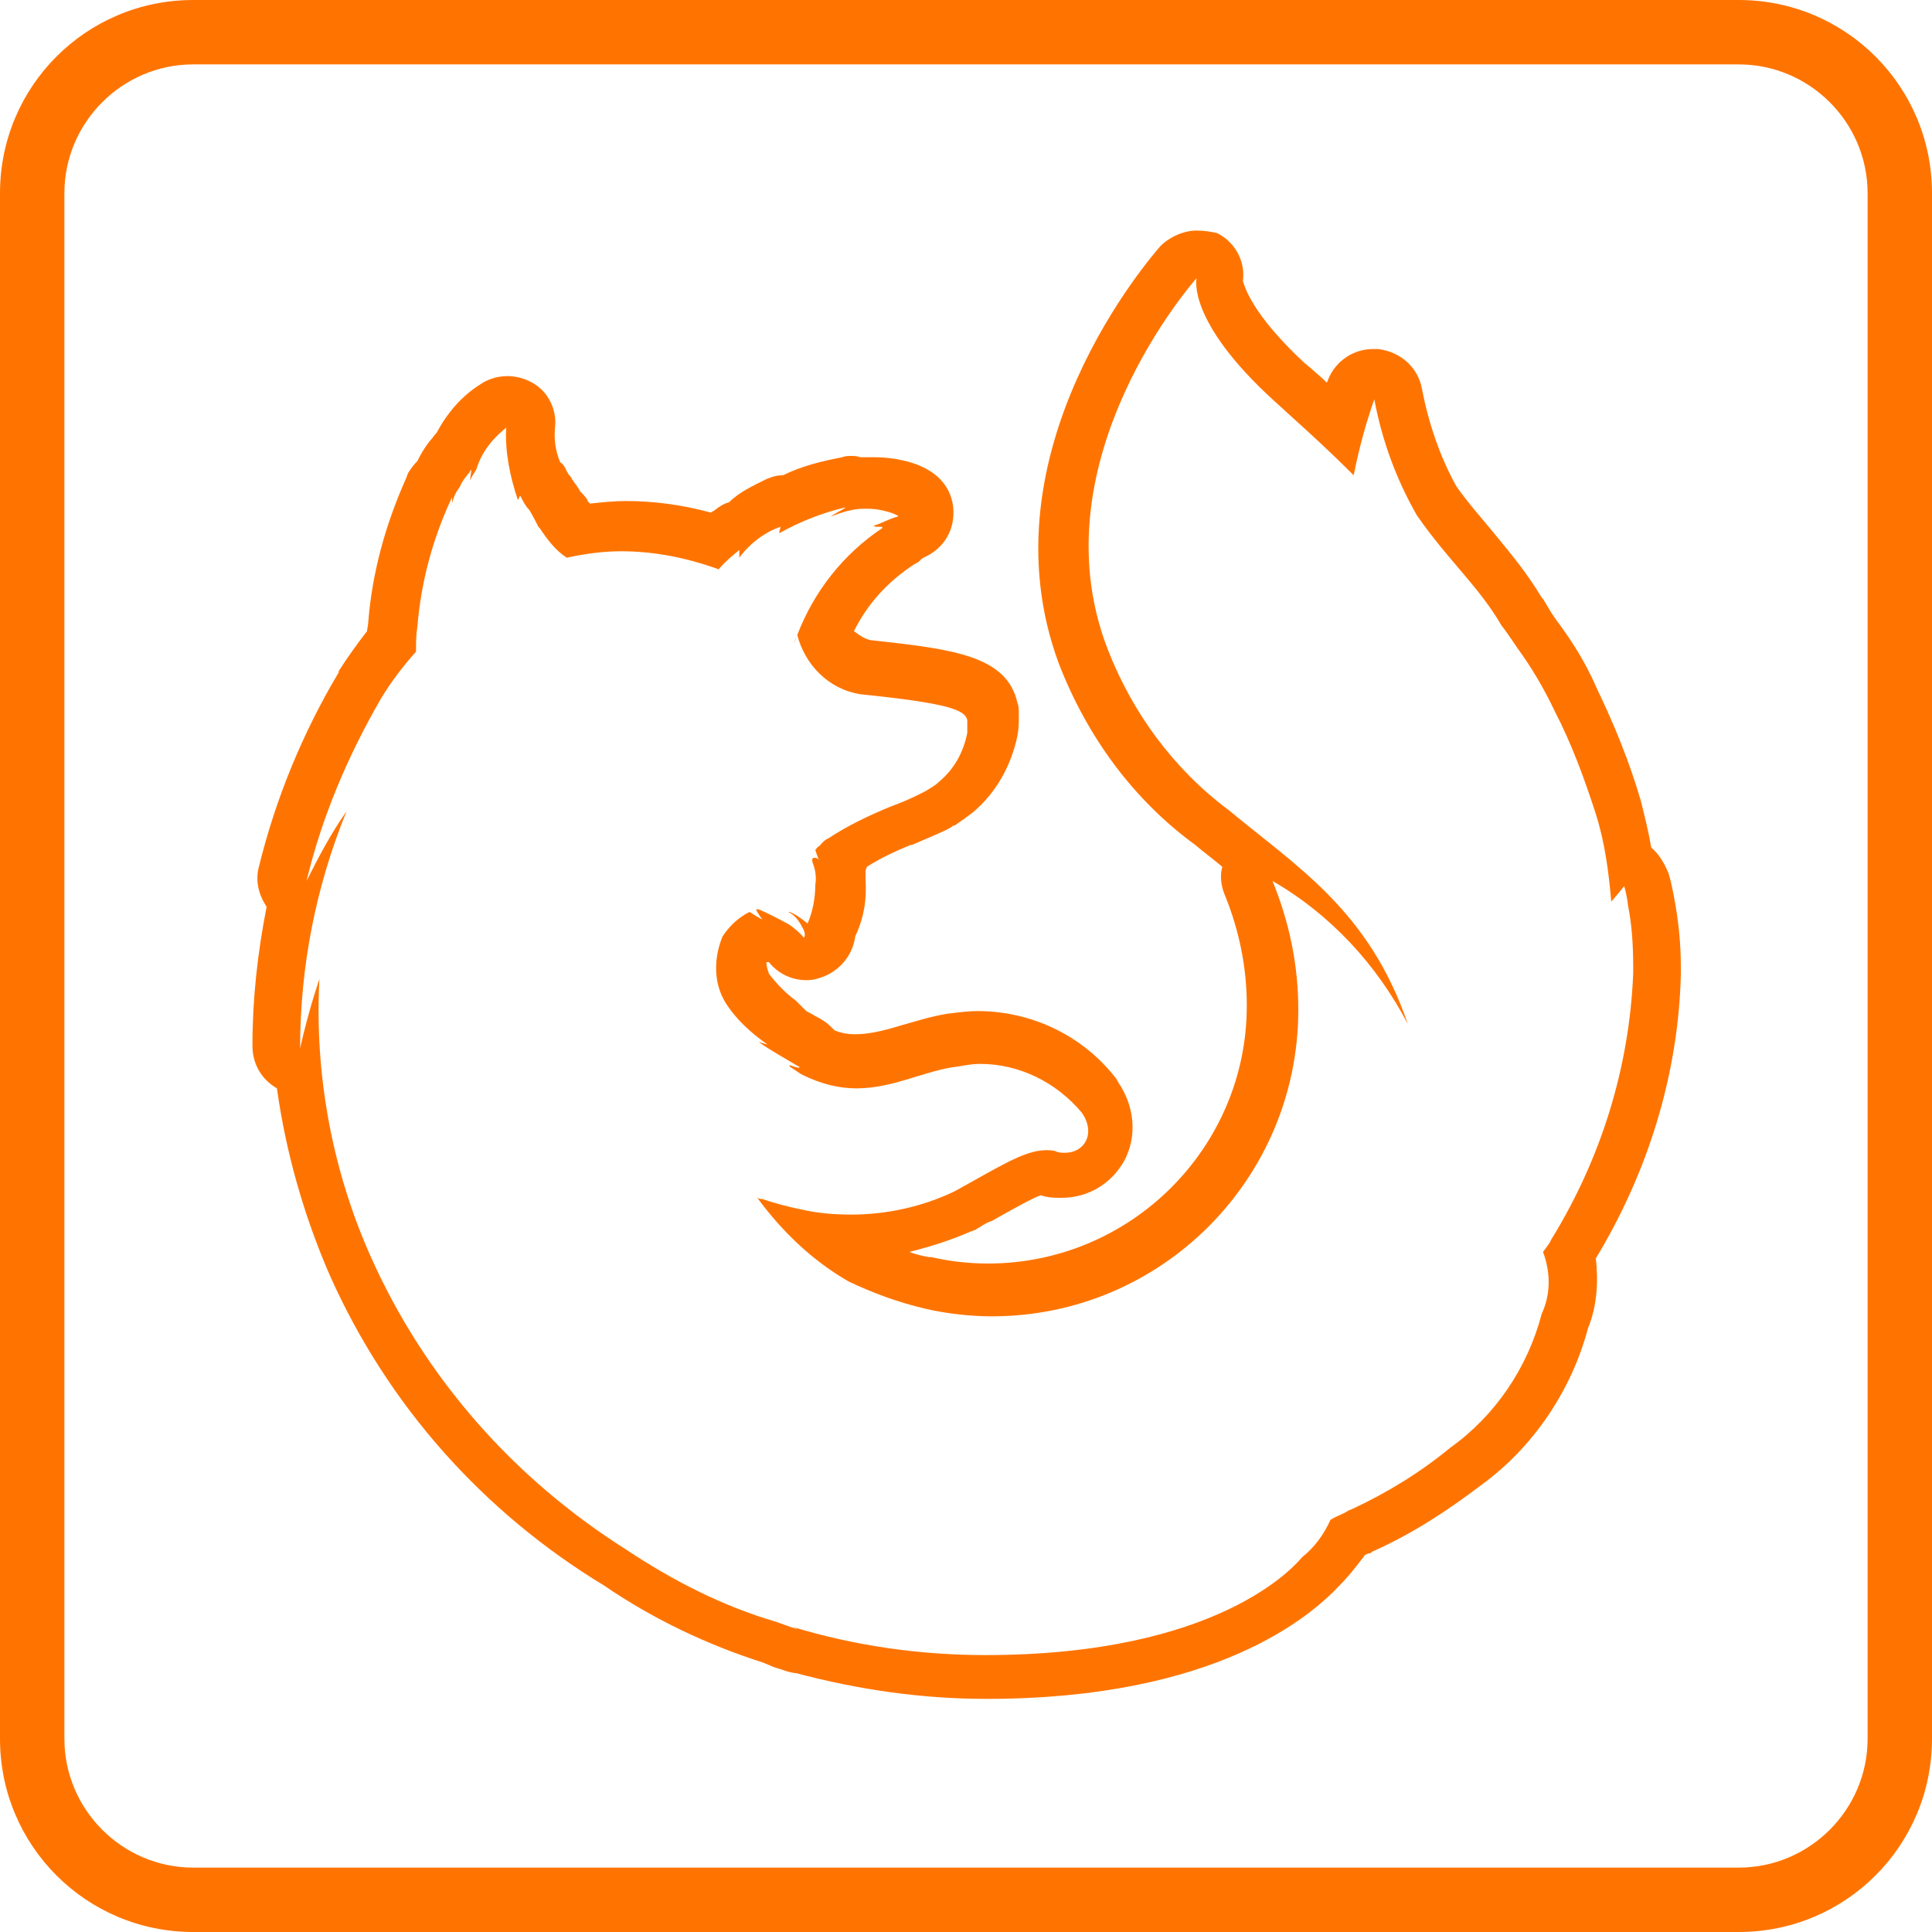
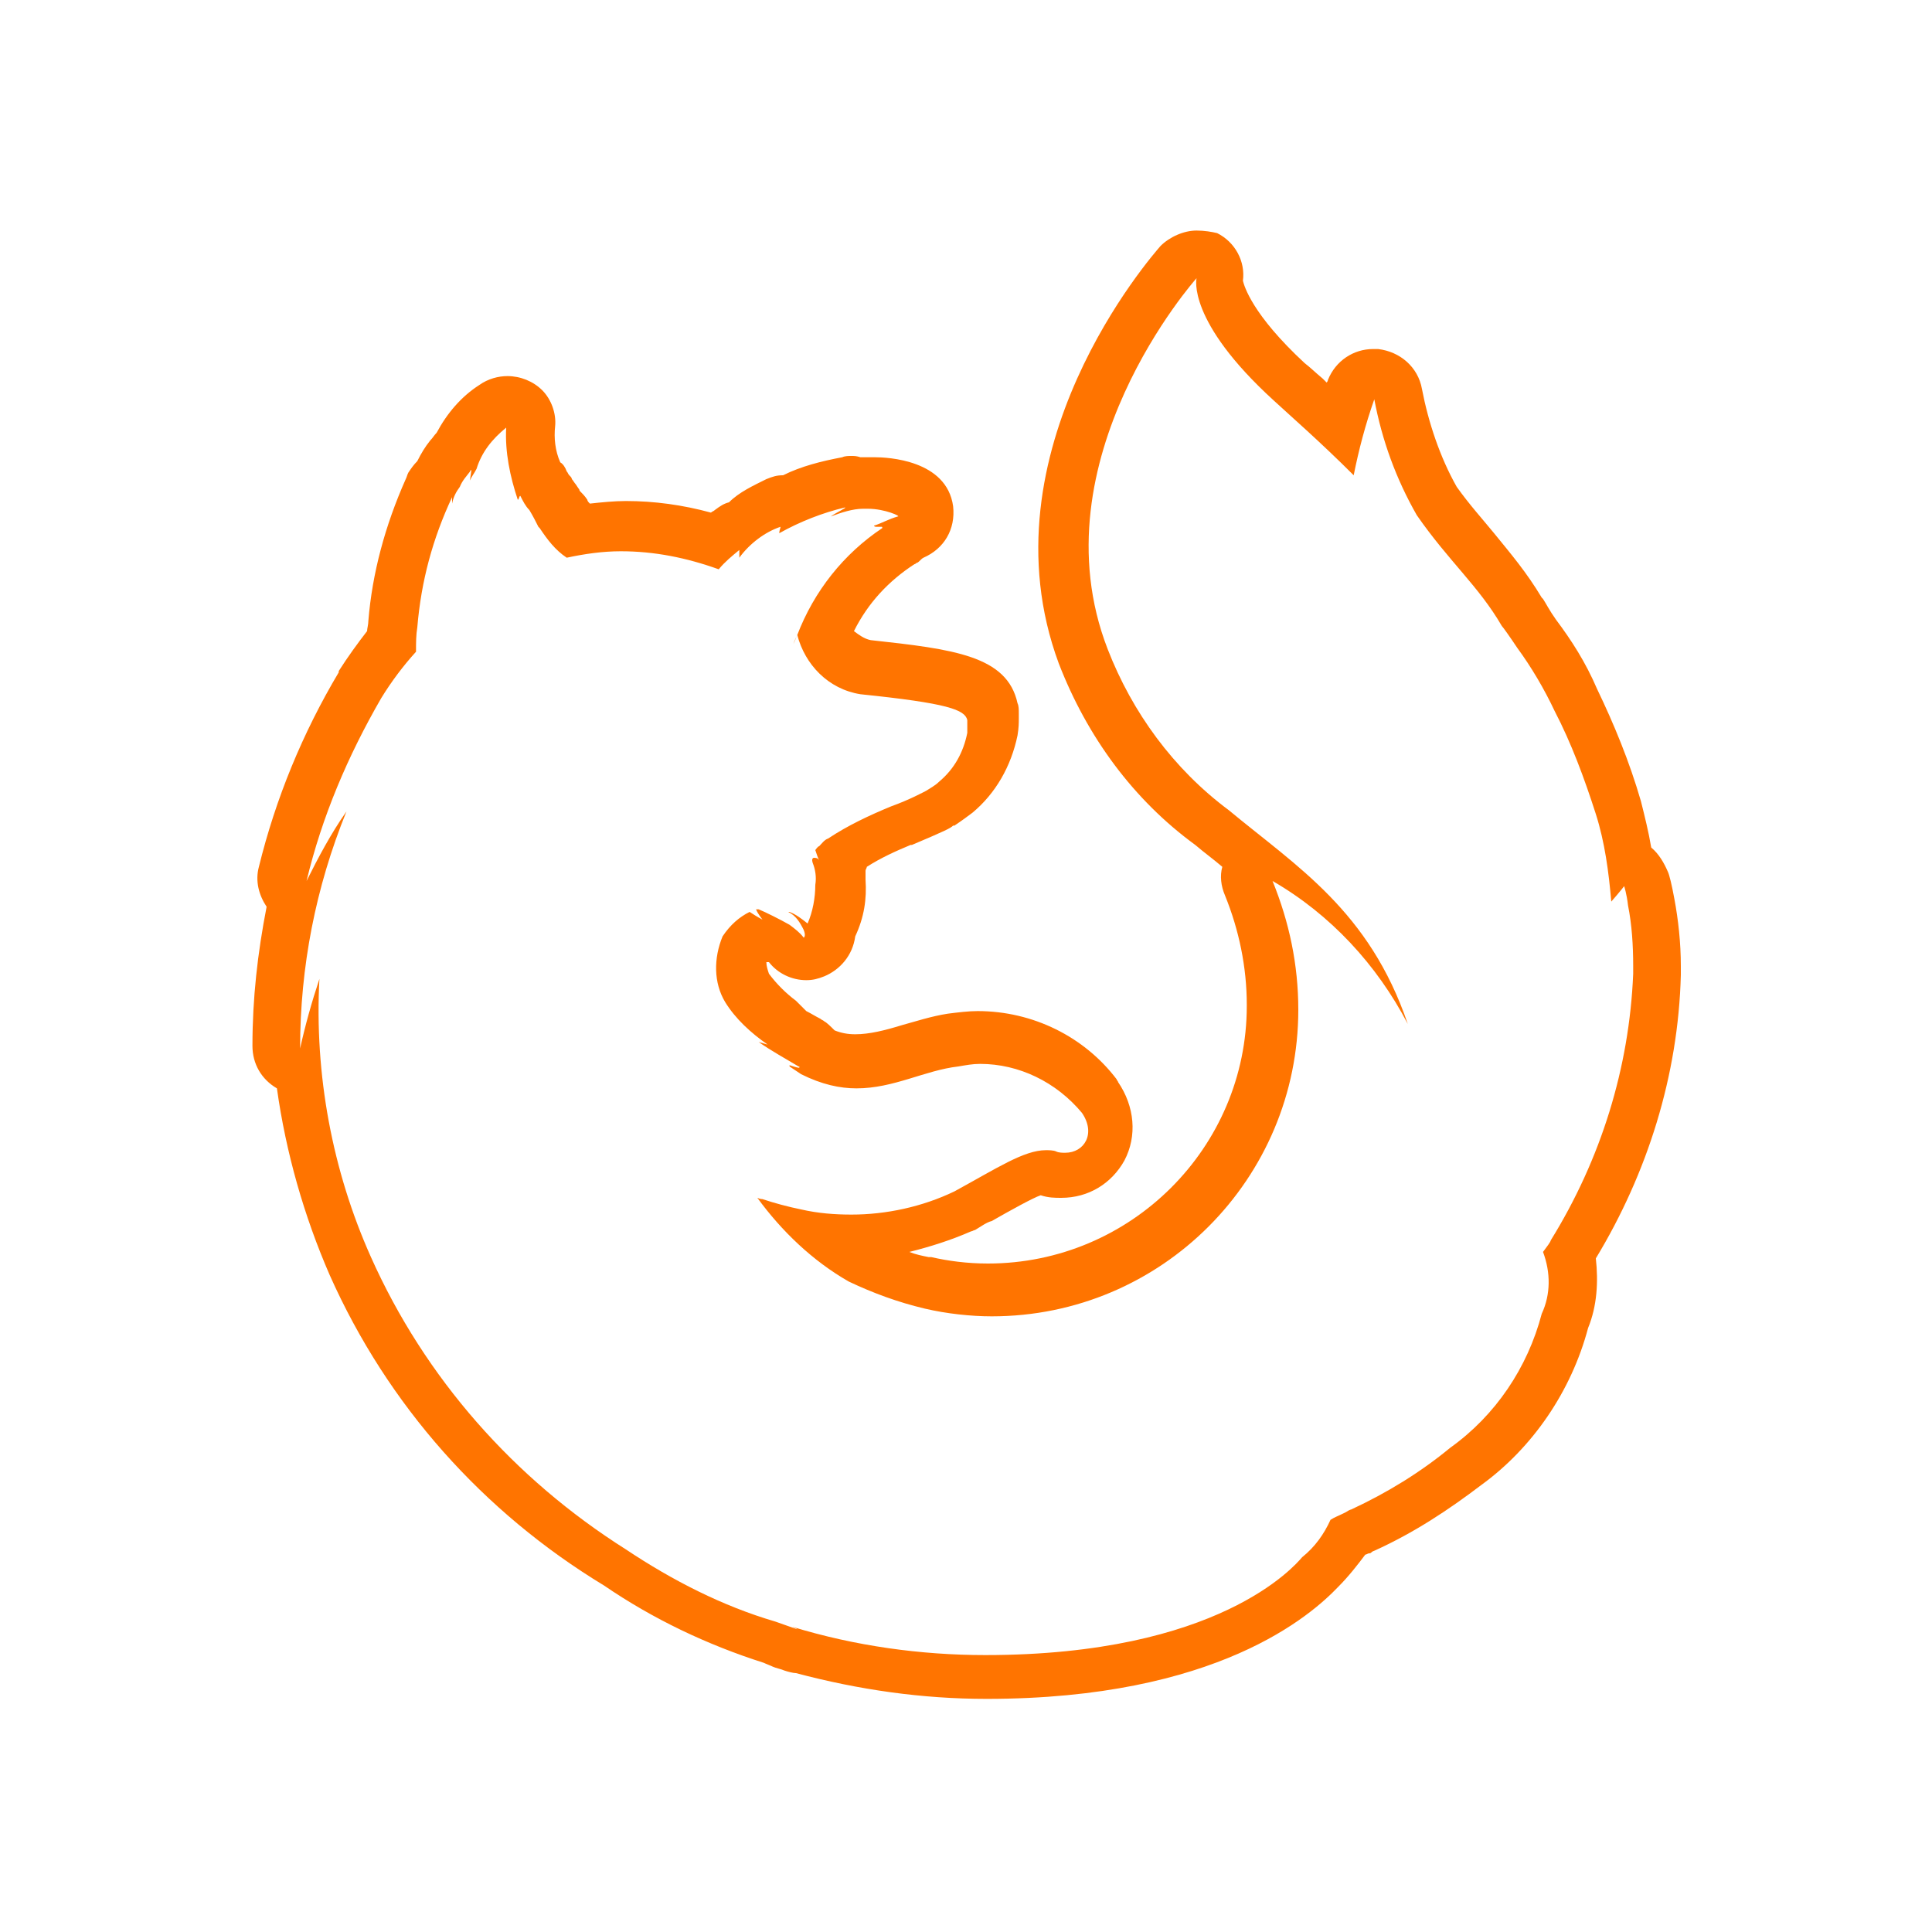
<svg xmlns="http://www.w3.org/2000/svg" version="1.1" id="Layer_1" x="0px" y="0px" viewBox="0 0 150 150" style="enable-background:new 0 0 150 150;" xml:space="preserve">
  <style type="text/css">
	.st0{fill:#FF7400;}
</style>
-   <path class="st0" d="M135,0H15C6.7,0,0,6.7,0,15v120c0,8.3,6.7,15,15,15h120c8.3,0,15-6.7,15-15V15C150,6.7,143.3,0,135,0z M145,135  c0,5.5-4.5,10-10,10H15c-5.5,0-10-4.5-10-10V15C5,9.5,9.5,5,15,5h120c5.5,0,10,4.5,10,10V135z" />
  <g>
    <path class="st0" d="M92.9,21.6c0,0-0.8,3.3,6,9.5c1.3,1.2,3.6,3.2,6.2,5.8c0.4-2,0.9-3.9,1.6-5.9c0.6,3.2,1.7,6.2,3.3,9   c2.5,3.6,4.8,5.5,6.6,8.6c0.1,0.1,0.6,0.8,1.2,1.7c1.1,1.5,2.1,3.2,2.9,4.9c1.3,2.5,2.3,5.2,3.2,8c0.7,2.2,1,4.5,1.2,6.8   c0.7-0.8,1-1.2,1-1.2s0.2,0.6,0.3,1.5l0,0c0.3,1.5,0.4,3.1,0.4,4.7v0.6l0,0c-0.3,7.3-2.5,14.4-6.4,20.7c0,0.1-0.3,0.5-0.6,0.9   c0.6,1.6,0.6,3.3-0.1,4.8c-1.1,4.2-3.6,7.9-7.1,10.4c-2.3,1.9-4.9,3.5-7.7,4.8c0,0-0.1,0-0.4,0.2l-0.2,0.1c-0.4,0.2-0.7,0.3-1,0.5   c-0.5,1.1-1.2,2.1-2.2,2.9c-0.6,0.7-6.5,7.6-24.6,7.6c-5,0-10.1-0.7-15-2.2h-0.1h0.1c0.2,0.1,0.3,0.1,0.4,0.2   c-0.6-0.2-1.1-0.4-1.7-0.6c-4.1-1.2-8-3.2-11.6-5.6C39.9,114.8,33,107,28.8,97.6c-3-6.7-4.4-14.2-4-21.6c-0.6,1.8-1.1,3.6-1.5,5.4   c0-6.3,1.2-12.5,3.6-18.4c-1.2,1.7-2.2,3.6-3.1,5.4c1.2-5,3.2-9.7,5.8-14.2c0.8-1.3,1.7-2.5,2.7-3.6v-0.1c0-0.6,0-1.2,0.1-1.8   c0.3-3.6,1.2-6.9,2.7-10.1v-0.1l0,0c0,0,0,0.2,0,0.4v0.2c0.1-0.5,0.3-0.9,0.6-1.3c0.2-0.5,0.5-0.8,0.8-1.2c0,0,0-0.1,0.1-0.1   l-0.1,0.7v0.1c0.1-0.3,0.3-0.5,0.5-0.9c0.4-1.3,1.2-2.3,2.3-3.2l0,0c-0.1,1.9,0.3,3.8,0.9,5.6l0,0c0.1,0,0.1-0.3,0.2-0.3l0,0   c0.2,0.4,0.4,0.8,0.7,1.1c0.3,0.5,0.5,0.9,0.7,1.3l0.1,0.1l0,0c0.6,0.9,1.2,1.7,2.1,2.3l0,0l0,0c1.4-0.3,2.8-0.5,4.2-0.5   c2.6,0,5.1,0.5,7.6,1.4l0,0c0.5-0.6,1-1,1.6-1.5v0.6c0.8-1.1,2-2,3.2-2.4c0,0.1-0.1,0.3-0.1,0.5c1.6-0.9,3.4-1.6,5.1-2   c0.2,0-0.7,0.4-1.1,0.7c0.8-0.3,1.7-0.6,2.5-0.6c0.1,0,0.3,0,0.4,0c1.3,0,2.6,0.6,2.3,0.6c-0.7,0.2-1.2,0.5-1.8,0.7   c-0.1,0,0,0.1,0.1,0.1s0.3,0,0.4,0s0.1,0,0.1,0.1c-3,2-5.3,4.9-6.6,8.3l0,0c-0.1,0.2-0.2,0.5-0.3,0.7c0.1-0.3,0.2-0.5,0.3-0.7l0,0   c0.6,2.3,2.4,4.2,4.9,4.6c6.8,0.7,8.1,1.2,8.3,2v0.4c0,0.2,0,0.4,0,0.6c-0.3,1.5-1,2.8-2.2,3.8c-0.3,0.3-0.7,0.5-1,0.7   c-0.2,0.1-1.3,0.7-2.7,1.2c-1.7,0.7-3.4,1.5-4.9,2.5c-0.3,0.1-0.5,0.4-0.7,0.6c-0.1,0-0.3,0.3-0.3,0.3c0.1,0.3,0.2,0.6,0.3,0.8   c-0.1-0.2-0.3-0.2-0.4-0.2S63,66.7,63.1,67c0.2,0.5,0.3,1.1,0.2,1.7c0,1-0.2,2.1-0.6,3c-0.5-0.4-0.9-0.7-1.4-0.9h-0.1   c0.6,0.3,0.9,0.8,1.2,1.4c0.2,0.5,0,0.6,0,0.6c-0.3-0.4-0.7-0.7-1.1-1c-0.7-0.4-1.9-1-2.4-1.2c-0.1,0-0.1,0-0.2,0   c0.1,0.3,0.5,0.8,0.5,0.8s-0.4-0.2-1-0.6c-0.8,0.4-1.5,1-2.1,1.9c-0.7,1.7-0.7,3.6,0.2,5.1c0.8,1.3,2,2.4,3.3,3.3l0,0l-0.7-0.2l0,0   c1,0.7,2.1,1.3,3.1,1.9c0.1,0,0.1,0.1,0,0.1s-0.7-0.2-0.7-0.2s0,0,0,0.1c0.3,0.2,0.6,0.4,0.9,0.6c1.6,0.8,3,1.1,4.3,1.1   c2.9,0,5.3-1.4,7.9-1.7c0.6-0.1,1.1-0.2,1.7-0.2c3,0,5.9,1.4,7.9,3.8c1.1,1.6,0.2,3.1-1.3,3.1c-0.2,0-0.5,0-0.7-0.1   s-0.6-0.1-0.8-0.1c-1.7,0-3.8,1.4-7.1,3.2c-2.5,1.2-5.3,1.8-8,1.8c-1.3,0-2.6-0.1-3.9-0.4c-1-0.2-2.1-0.5-3-0.8c0,0-0.2,0-0.4-0.1   l0,0c1.9,2.6,4.3,4.9,7.1,6.5c1.9,0.9,3.8,1.6,5.9,2.1c1.7,0.4,3.6,0.6,5.2,0.6c13.2,0,23.8-10.7,23.8-23.8c0-3.5-0.7-6.8-2-10   c4.5,2.6,8.1,6.5,10.5,11.1c-3-8.8-8.6-12.2-13.9-16.6c-4.3-3.2-7.5-7.6-9.4-12.5C80.3,35.7,92.9,21.6,92.9,21.6 M92.9,17.9   c-1,0-2.1,0.5-2.8,1.2c-0.6,0.7-14,15.9-7.9,32.4c2.2,5.7,5.8,10.6,10.6,14.1c0.7,0.6,1.4,1.1,2.1,1.7c-0.2,0.7-0.1,1.5,0.2,2.2   c1.1,2.7,1.7,5.6,1.7,8.5c0,0,0,0,0,0.1c0,11-9,20-20.1,20c-1.6,0-3.1-0.2-4.4-0.5c-0.1,0-0.1,0-0.2,0c-0.5-0.1-1-0.2-1.5-0.4   c1.6-0.4,3.2-0.9,4.8-1.6c0.1,0,0.2-0.1,0.3-0.1c0.5-0.3,0.9-0.6,1.3-0.7c1.4-0.8,3.2-1.8,3.8-2c0.6,0.2,1.1,0.2,1.6,0.2   c2.1,0,3.9-1.1,4.9-2.9c1-1.9,0.8-4.2-0.5-6.1c0-0.1-0.1-0.1-0.1-0.2c-2.5-3.3-6.5-5.3-10.8-5.3c-0.7,0-1.5,0.1-2.3,0.2   c-1.3,0.2-2.5,0.6-3.6,0.9c-1.3,0.4-2.5,0.7-3.6,0.7c-0.6,0-1.1-0.1-1.6-0.3c-0.3-0.3-0.6-0.6-0.8-0.7c-0.1-0.1-0.2-0.1-0.3-0.2   c-0.4-0.2-0.7-0.4-1.1-0.6c-0.3-0.3-0.6-0.6-0.8-0.8c-0.8-0.6-1.5-1.3-2.1-2.1c-0.1-0.3-0.2-0.6-0.2-0.9c0.1,0,0.1,0,0.2,0   c0.7,0.9,1.8,1.4,2.9,1.4c0.5,0,0.9-0.1,1.4-0.3c1.2-0.5,2.2-1.6,2.4-3.1l0,0c0.7-1.5,0.9-2.9,0.8-4.4c0-0.3,0-0.5,0-0.7   c0-0.1,0.1-0.2,0.1-0.3c1.1-0.7,2.2-1.2,3.4-1.7h0.1c2.6-1.1,3-1.3,3.2-1.5c0,0,0,0,0.1,0c0.6-0.4,1-0.7,1.4-1c1.8-1.5,3-3.6,3.5-6   c0.1-0.6,0.1-1,0.1-1.3v-0.4c0-0.3,0-0.6-0.1-0.8c-0.8-3.7-5-4.2-11.4-4.9c-0.5-0.1-0.9-0.4-1.3-0.7c1.1-2.2,2.7-3.9,4.7-5.2   c0.1,0,0.1-0.1,0.2-0.1c0.2-0.1,0.3-0.3,0.5-0.4c1.6-0.7,2.5-2.2,2.3-4c-0.5-3.6-5.1-3.8-6.1-3.8l0,0c-0.2,0-0.5,0-0.7,0   c-0.1,0-0.2,0-0.4,0c-0.3-0.1-0.5-0.1-0.7-0.1s-0.5,0-0.7,0.1c-1.6,0.3-3.2,0.7-4.6,1.4c-0.5,0-0.8,0.1-1.3,0.3   c-1,0.5-2.1,1-2.9,1.8c-0.4,0.1-0.7,0.3-1.1,0.6c-0.1,0.1-0.2,0.1-0.3,0.2c-2.2-0.6-4.4-0.9-6.6-0.9c-0.9,0-1.9,0.1-2.8,0.2   c-0.1-0.1-0.2-0.2-0.2-0.3c-0.2-0.3-0.4-0.5-0.6-0.7c0-0.1-0.1-0.2-0.1-0.2l-0.2-0.3c-0.1-0.1-0.2-0.3-0.3-0.4   c0-0.1-0.1-0.2-0.2-0.3c-0.1-0.1-0.1-0.2-0.2-0.3c-0.1-0.3-0.3-0.6-0.5-0.7C43.1,35,43,34,43.1,33.1c0.1-1-0.3-2.1-1-2.8   c-0.7-0.7-1.7-1.1-2.7-1.1c-0.7,0-1.5,0.2-2.2,0.7c-1.4,0.9-2.5,2.2-3.3,3.7c-0.2,0.2-0.3,0.4-0.5,0.6c-0.4,0.5-0.7,1-1,1.6   c-0.3,0.3-0.5,0.6-0.7,0.9c-0.1,0.2-0.1,0.3-0.2,0.5c-1.6,3.6-2.6,7.3-2.9,11c0,0.3-0.1,0.6-0.1,0.8c-0.7,0.9-1.5,2-2.2,3.1   c0,0,0,0,0,0.1c-2.8,4.7-4.9,9.8-6.2,15.1c-0.3,1.1,0,2.2,0.6,3.1c-0.7,3.6-1.1,7.1-1.1,10.8c0,1.4,0.7,2.6,1.9,3.3   c0.7,5,2.1,9.9,4.1,14.5c4.5,10.1,11.9,18.4,21.3,24.1c3.8,2.6,8,4.6,12.4,6c0.2,0.1,0.5,0.2,0.7,0.3s0.7,0.2,0.9,0.3   c0.3,0.1,0.7,0.2,0.9,0.2c4.9,1.3,9.8,2,14.8,2c17.9,0,25.2-6.5,27.3-8.7c0.8-0.8,1.5-1.7,2.1-2.5c0.1,0,0.2-0.1,0.3-0.1   c0.2,0,0.1-0.1,0.4-0.2c3.1-1.4,5.8-3.2,8.3-5.1c4-2.9,7-7.3,8.3-12.2c0.7-1.7,0.8-3.6,0.6-5.4c4-6.6,6.4-14.2,6.6-22   c0-0.1,0-0.1,0-0.2V75c0-1.8-0.2-3.6-0.5-5.2c-0.2-1.1-0.4-1.9-0.5-2.1c-0.3-0.7-0.7-1.4-1.3-1.9c-0.2-1.2-0.5-2.4-0.8-3.6   c-0.9-3.1-2.1-6-3.4-8.7c-0.9-2.1-2-3.8-3.2-5.4c-0.5-0.7-0.8-1.3-1-1.6l-0.1-0.1c-1.2-2-2.4-3.4-3.7-5c-0.9-1.1-1.9-2.2-2.9-3.6   c-1.3-2.3-2.2-5-2.7-7.6c-0.3-1.7-1.7-2.9-3.4-3.1c-0.1,0-0.3,0-0.4,0c-1.5,0-2.9,0.9-3.5,2.4c0,0.1-0.1,0.2-0.1,0.2   c-0.1-0.1-0.2-0.2-0.3-0.3c-0.6-0.5-1-0.9-1.4-1.2c-4.1-3.8-4.7-6-4.8-6.4c0.2-1.5-0.6-3-2-3.7C94.1,18,93.5,17.9,92.9,17.9   L92.9,17.9z" />
  </g>
</svg>